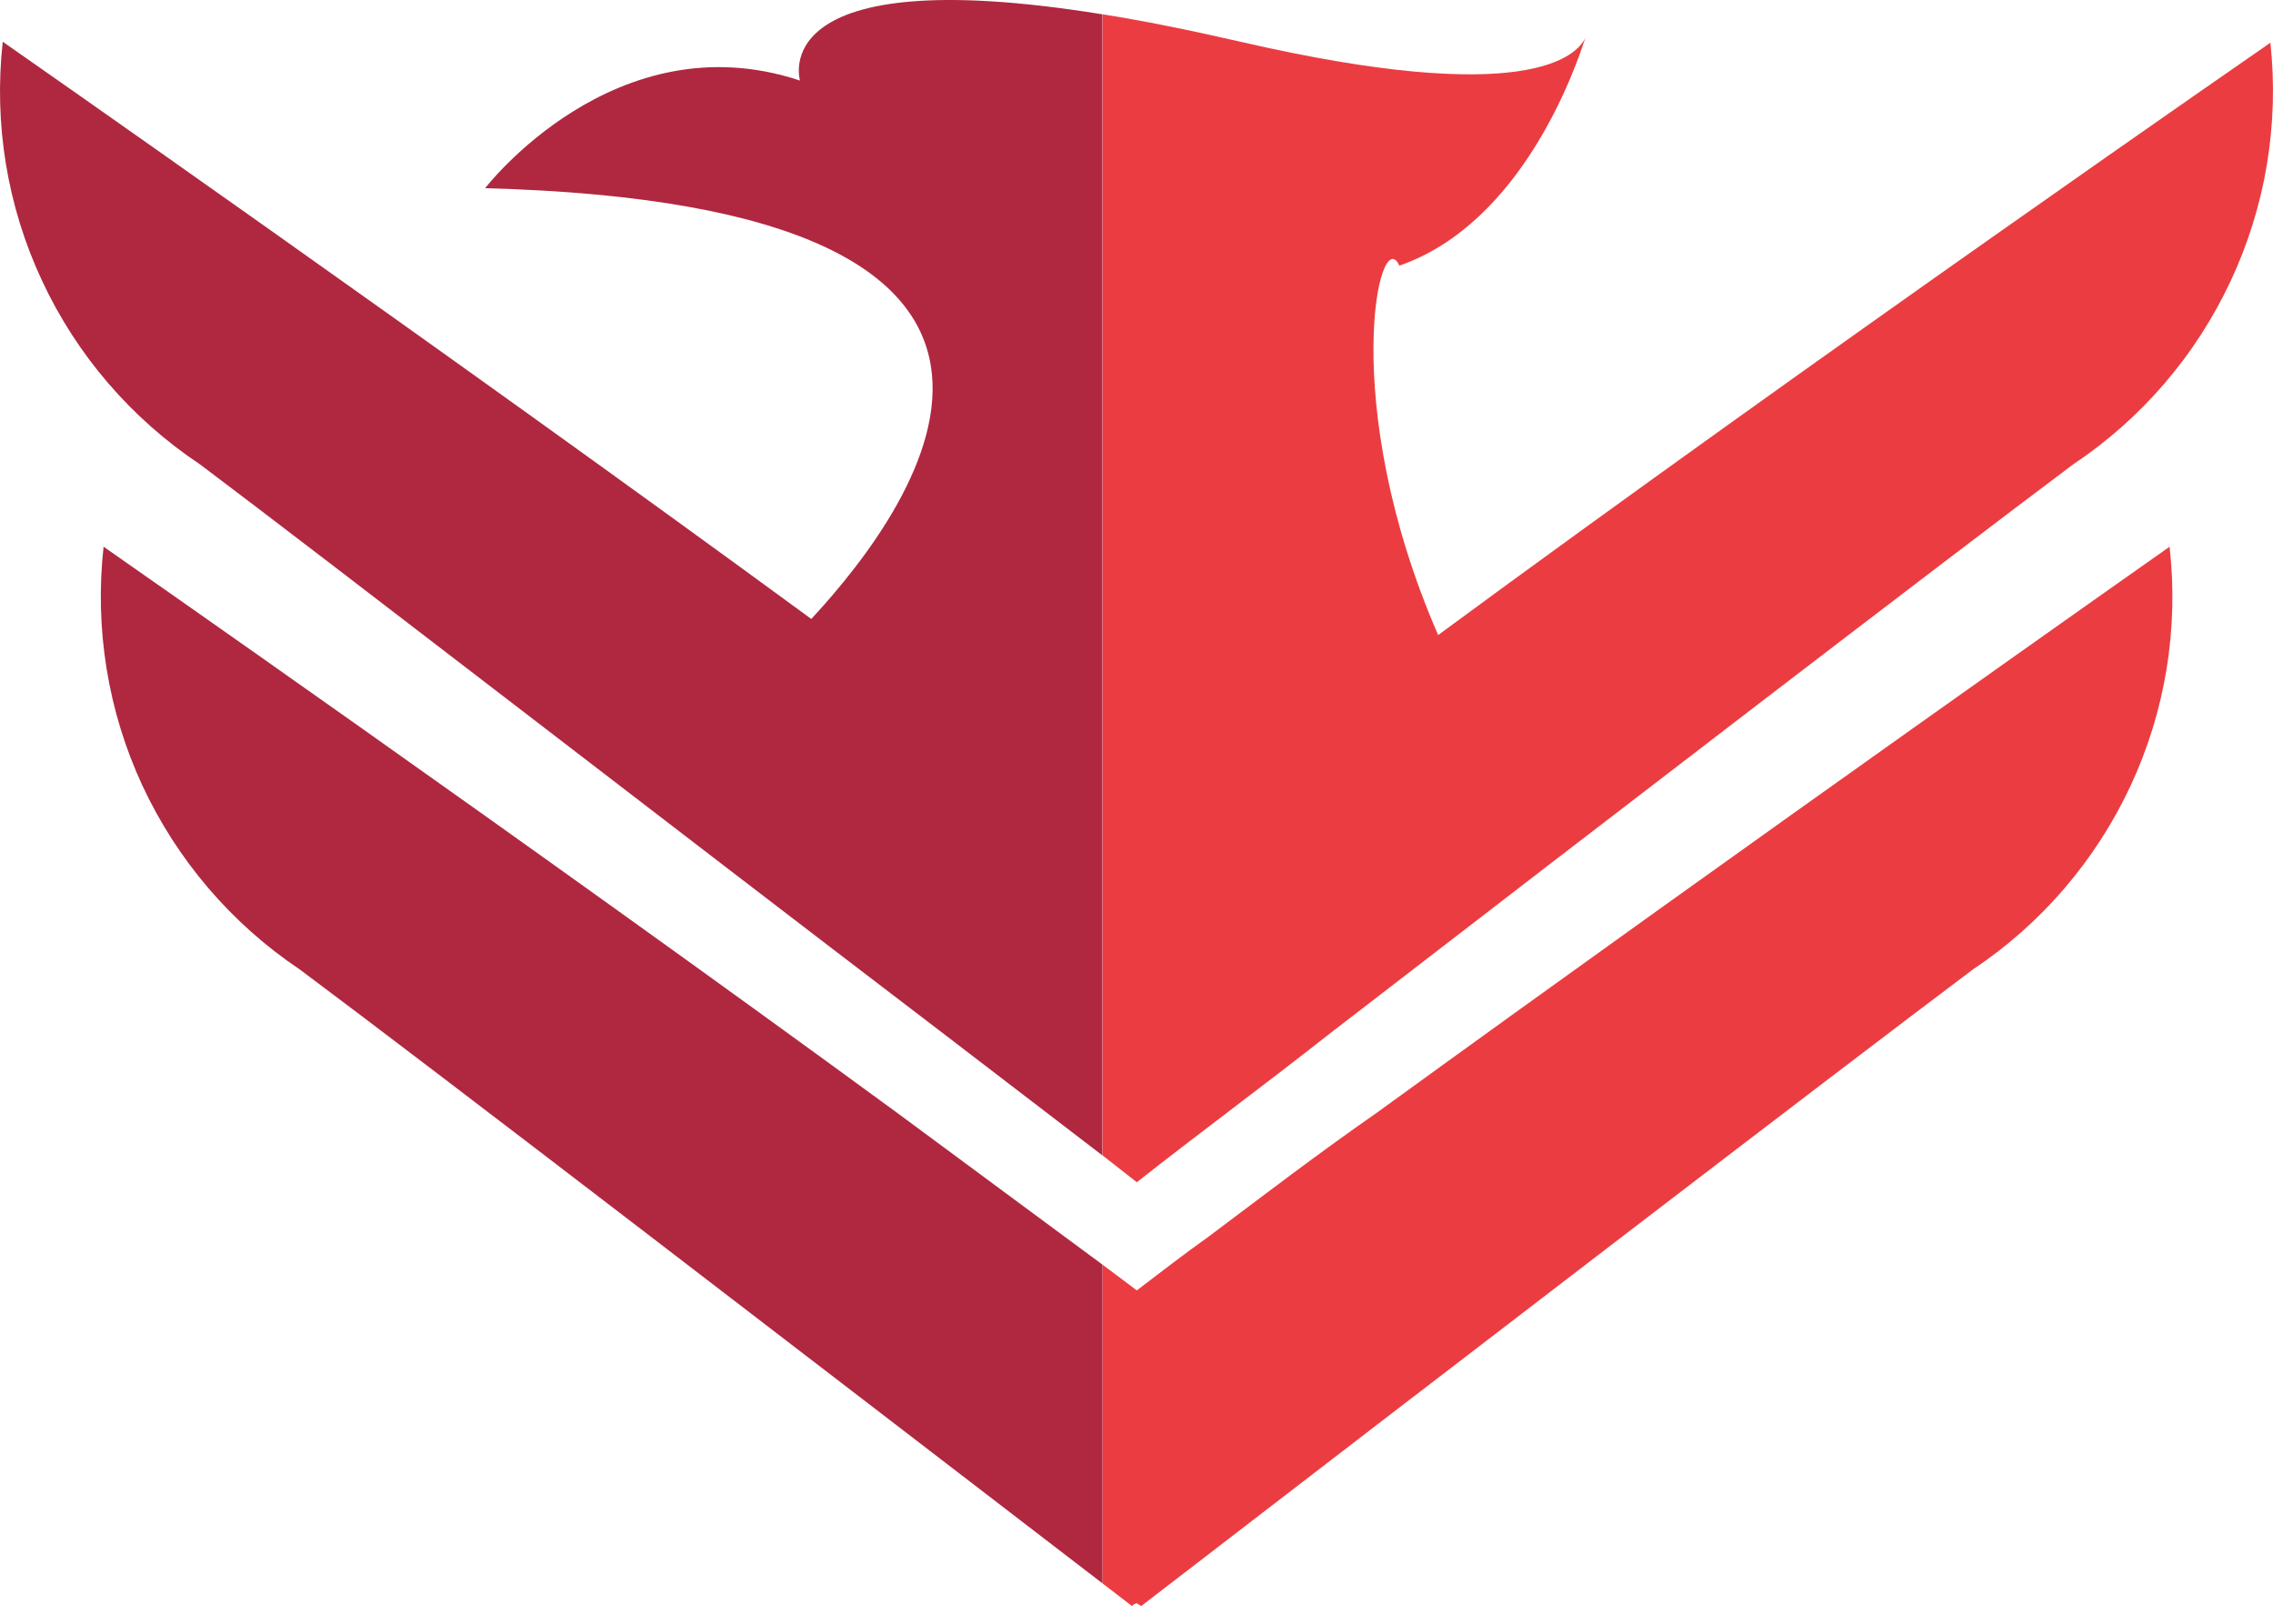
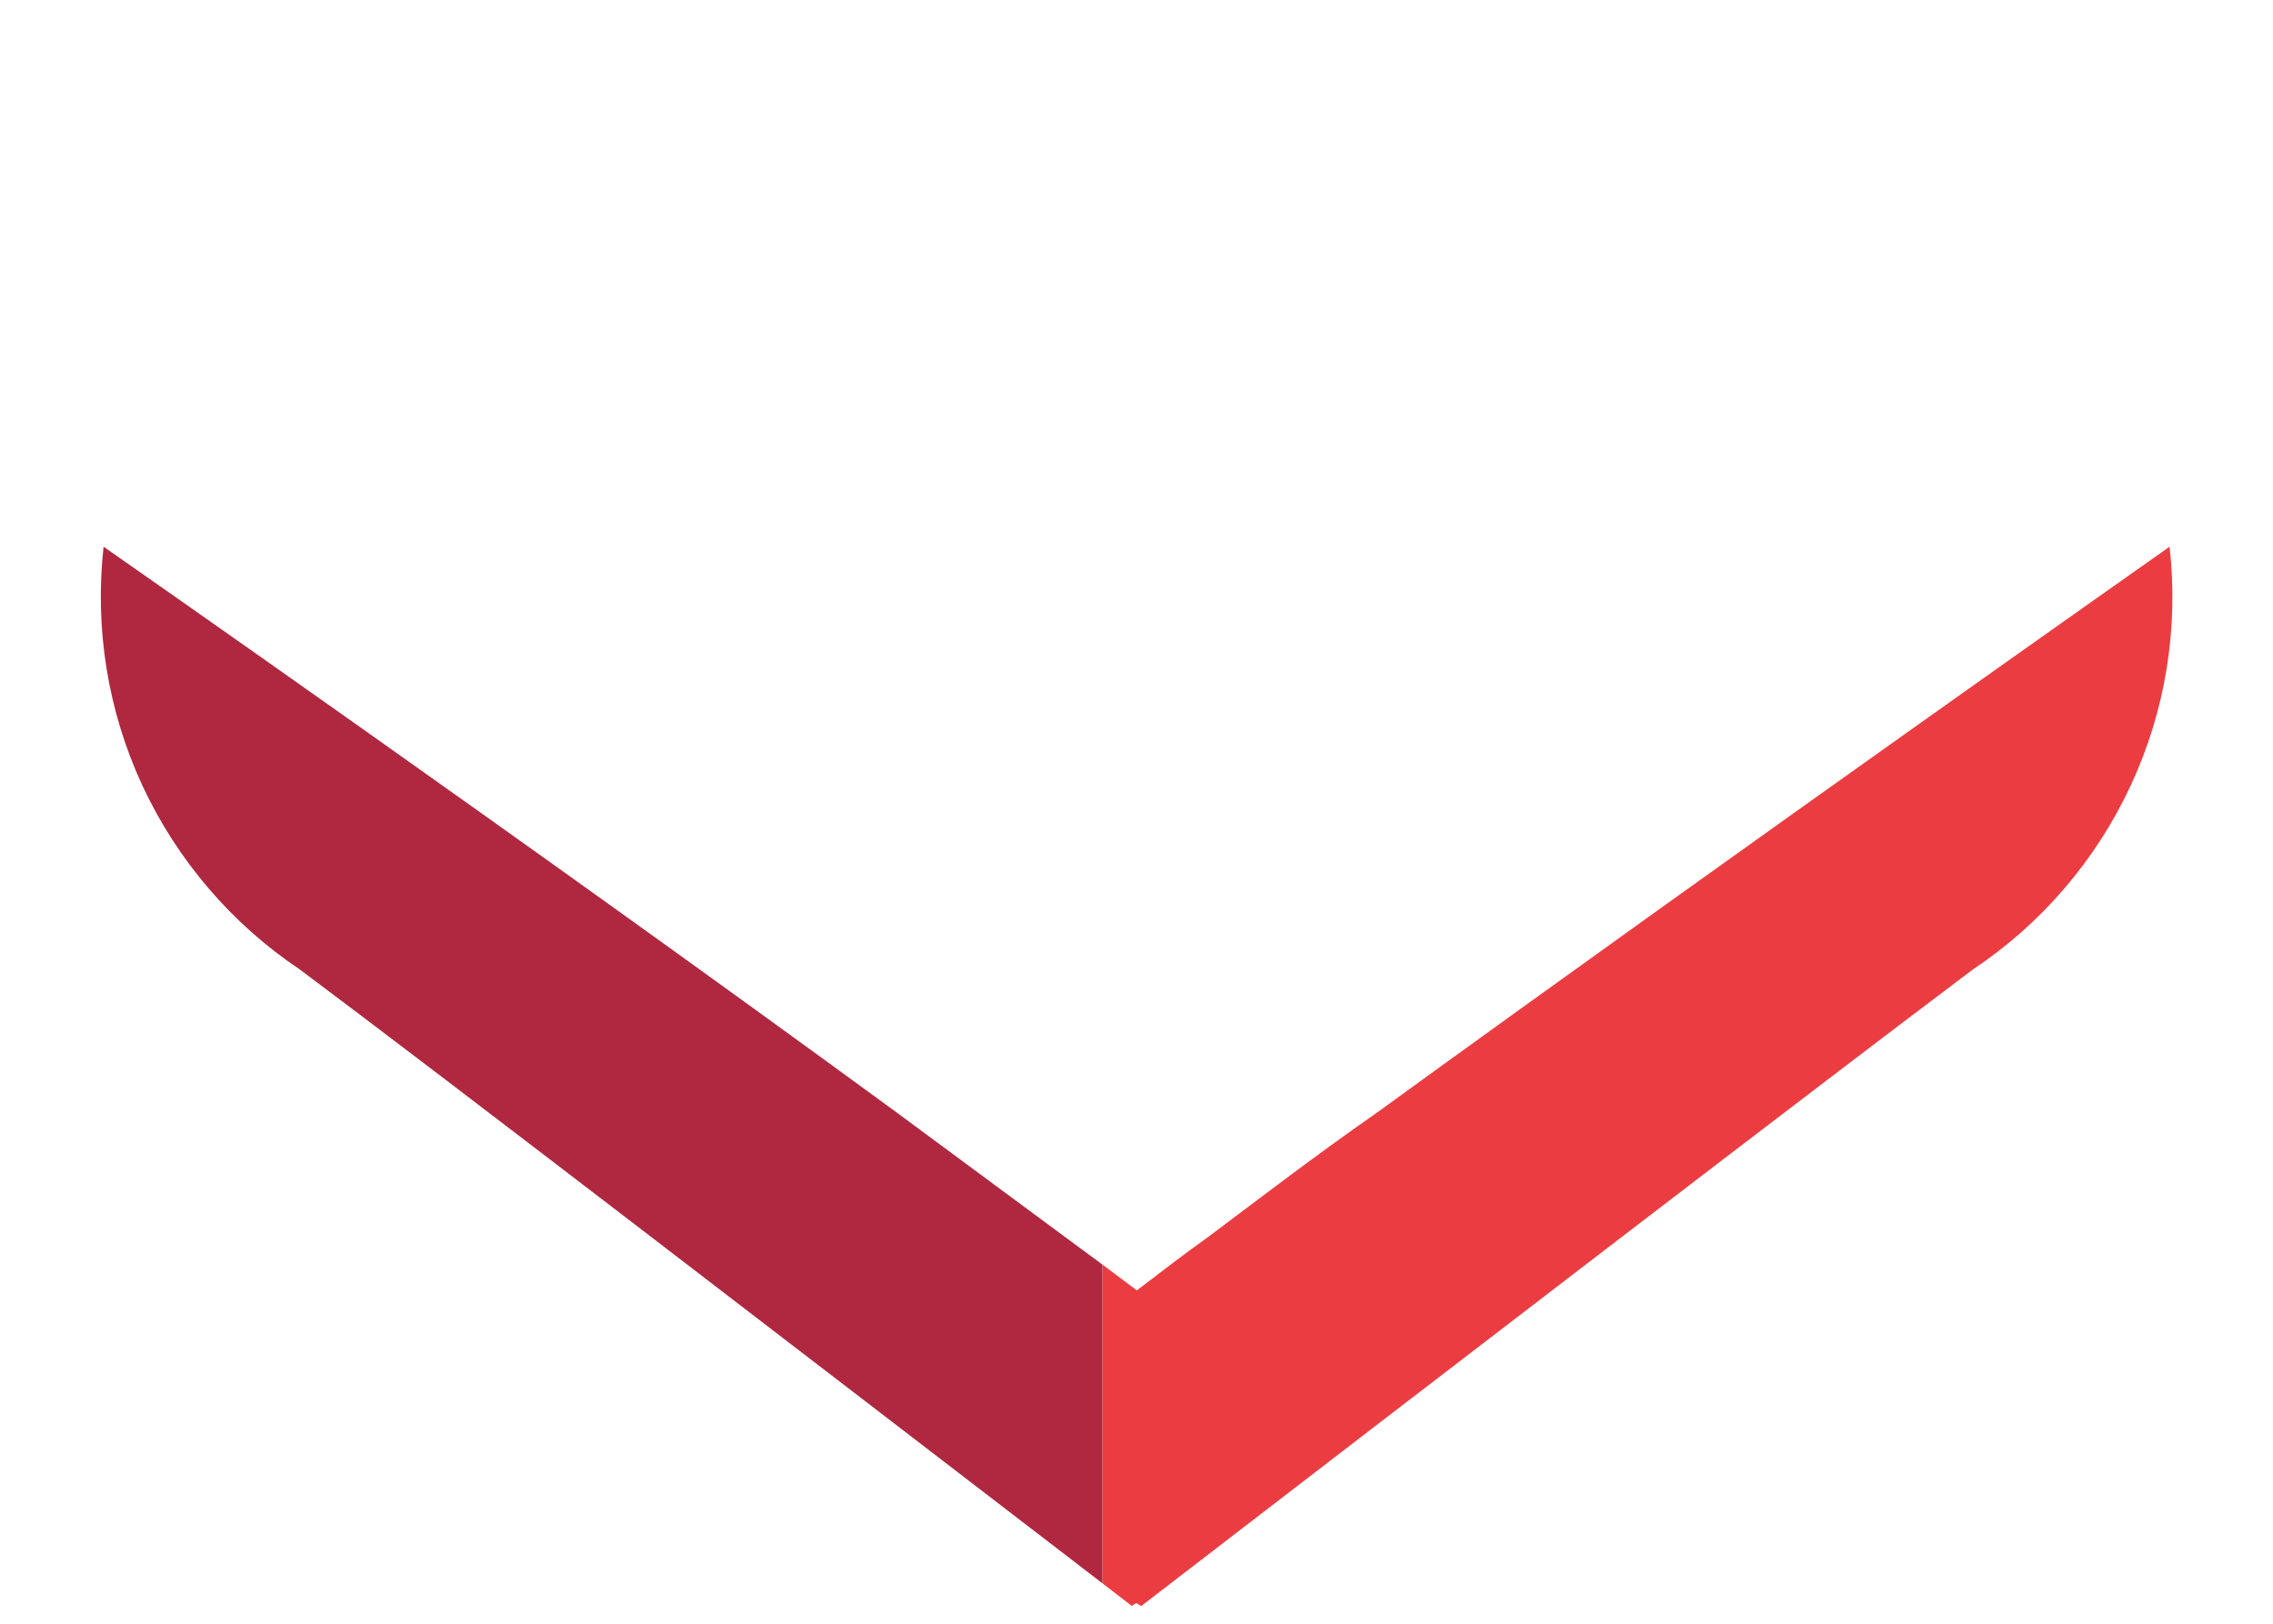
<svg xmlns="http://www.w3.org/2000/svg" width="14" height="10" viewBox="0 0 14 10" fill="none">
  <path d="M12.151 5.971C11.268 6.634 8.861 8.481 7.029 9.891L7.002 9.874C6.991 9.876 6.98 9.882 6.972 9.891L6.79 9.751V7.788L7.002 7.947C7.145 7.838 7.291 7.725 7.444 7.616C7.776 7.367 8.108 7.112 8.48 6.853C10.764 5.195 13.363 3.367 13.363 3.367C13.42 3.871 13.337 4.38 13.123 4.839C12.909 5.298 12.573 5.69 12.151 5.971Z" fill="#EB3D41" />
  <path d="M6.79 7.788V9.751C4.98 8.362 2.7 6.607 1.847 5.971C1.426 5.689 1.091 5.297 0.877 4.838C0.664 4.379 0.582 3.87 0.638 3.367C0.638 3.367 3.241 5.181 5.525 6.853L6.557 7.616L6.79 7.788Z" fill="#AF2840" />
-   <path d="M12.769 2.86C11.972 3.457 9.927 5.026 8.191 6.365C7.769 6.697 7.364 6.995 7.002 7.281L6.79 7.115V0.088C7.039 0.127 7.321 0.184 7.64 0.257C9.409 0.665 9.711 0.343 9.764 0.234C9.705 0.419 9.376 1.374 8.619 1.636C8.496 1.364 8.237 2.485 8.858 3.911C11.182 2.2 13.984 0.263 13.984 0.263C14.038 0.766 13.954 1.273 13.739 1.731C13.525 2.189 13.19 2.579 12.769 2.86Z" fill="#EB3D41" />
-   <path d="M6.789 0.088V7.115L5.81 6.365C4.071 5.039 2.026 3.457 1.232 2.86C0.81 2.579 0.473 2.188 0.259 1.729C0.044 1.27 -0.039 0.76 0.017 0.257C0.017 0.257 2.693 2.124 4.997 3.812C5.677 3.079 6.949 1.265 2.988 1.159C2.988 1.159 3.788 0.118 4.927 0.496C4.93 0.499 4.691 -0.251 6.789 0.088Z" fill="#AF2840" />
</svg>